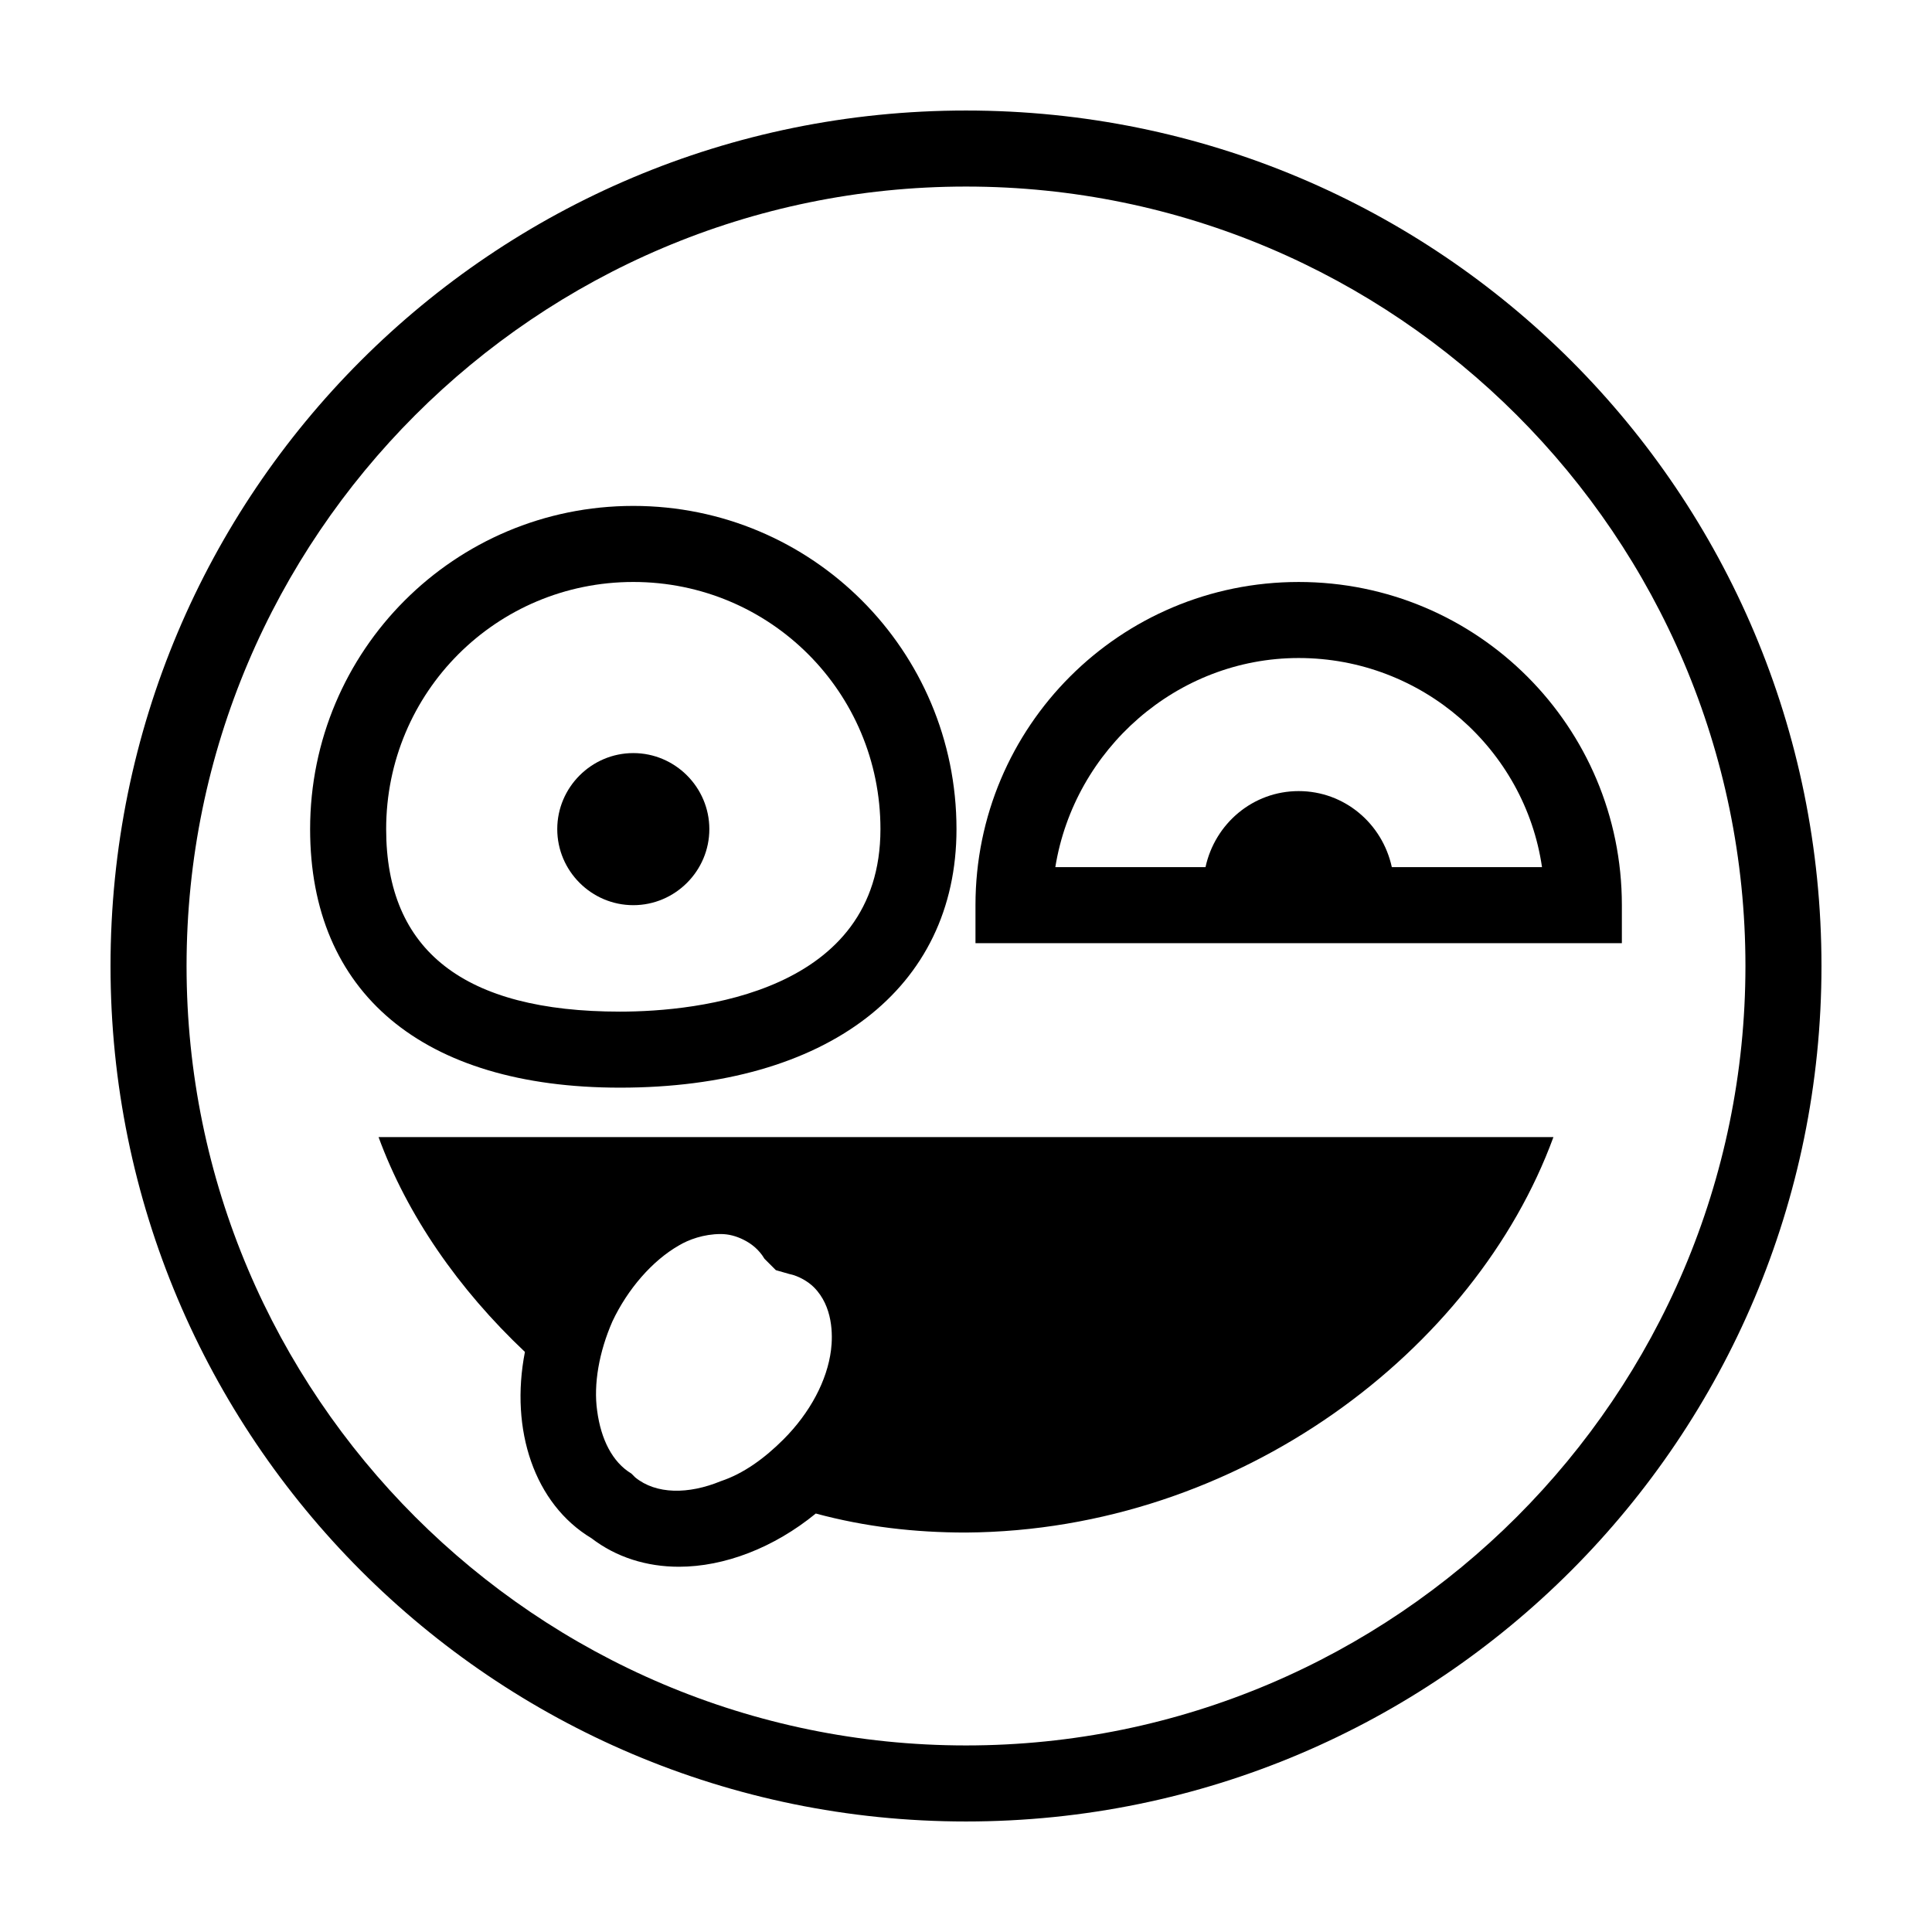
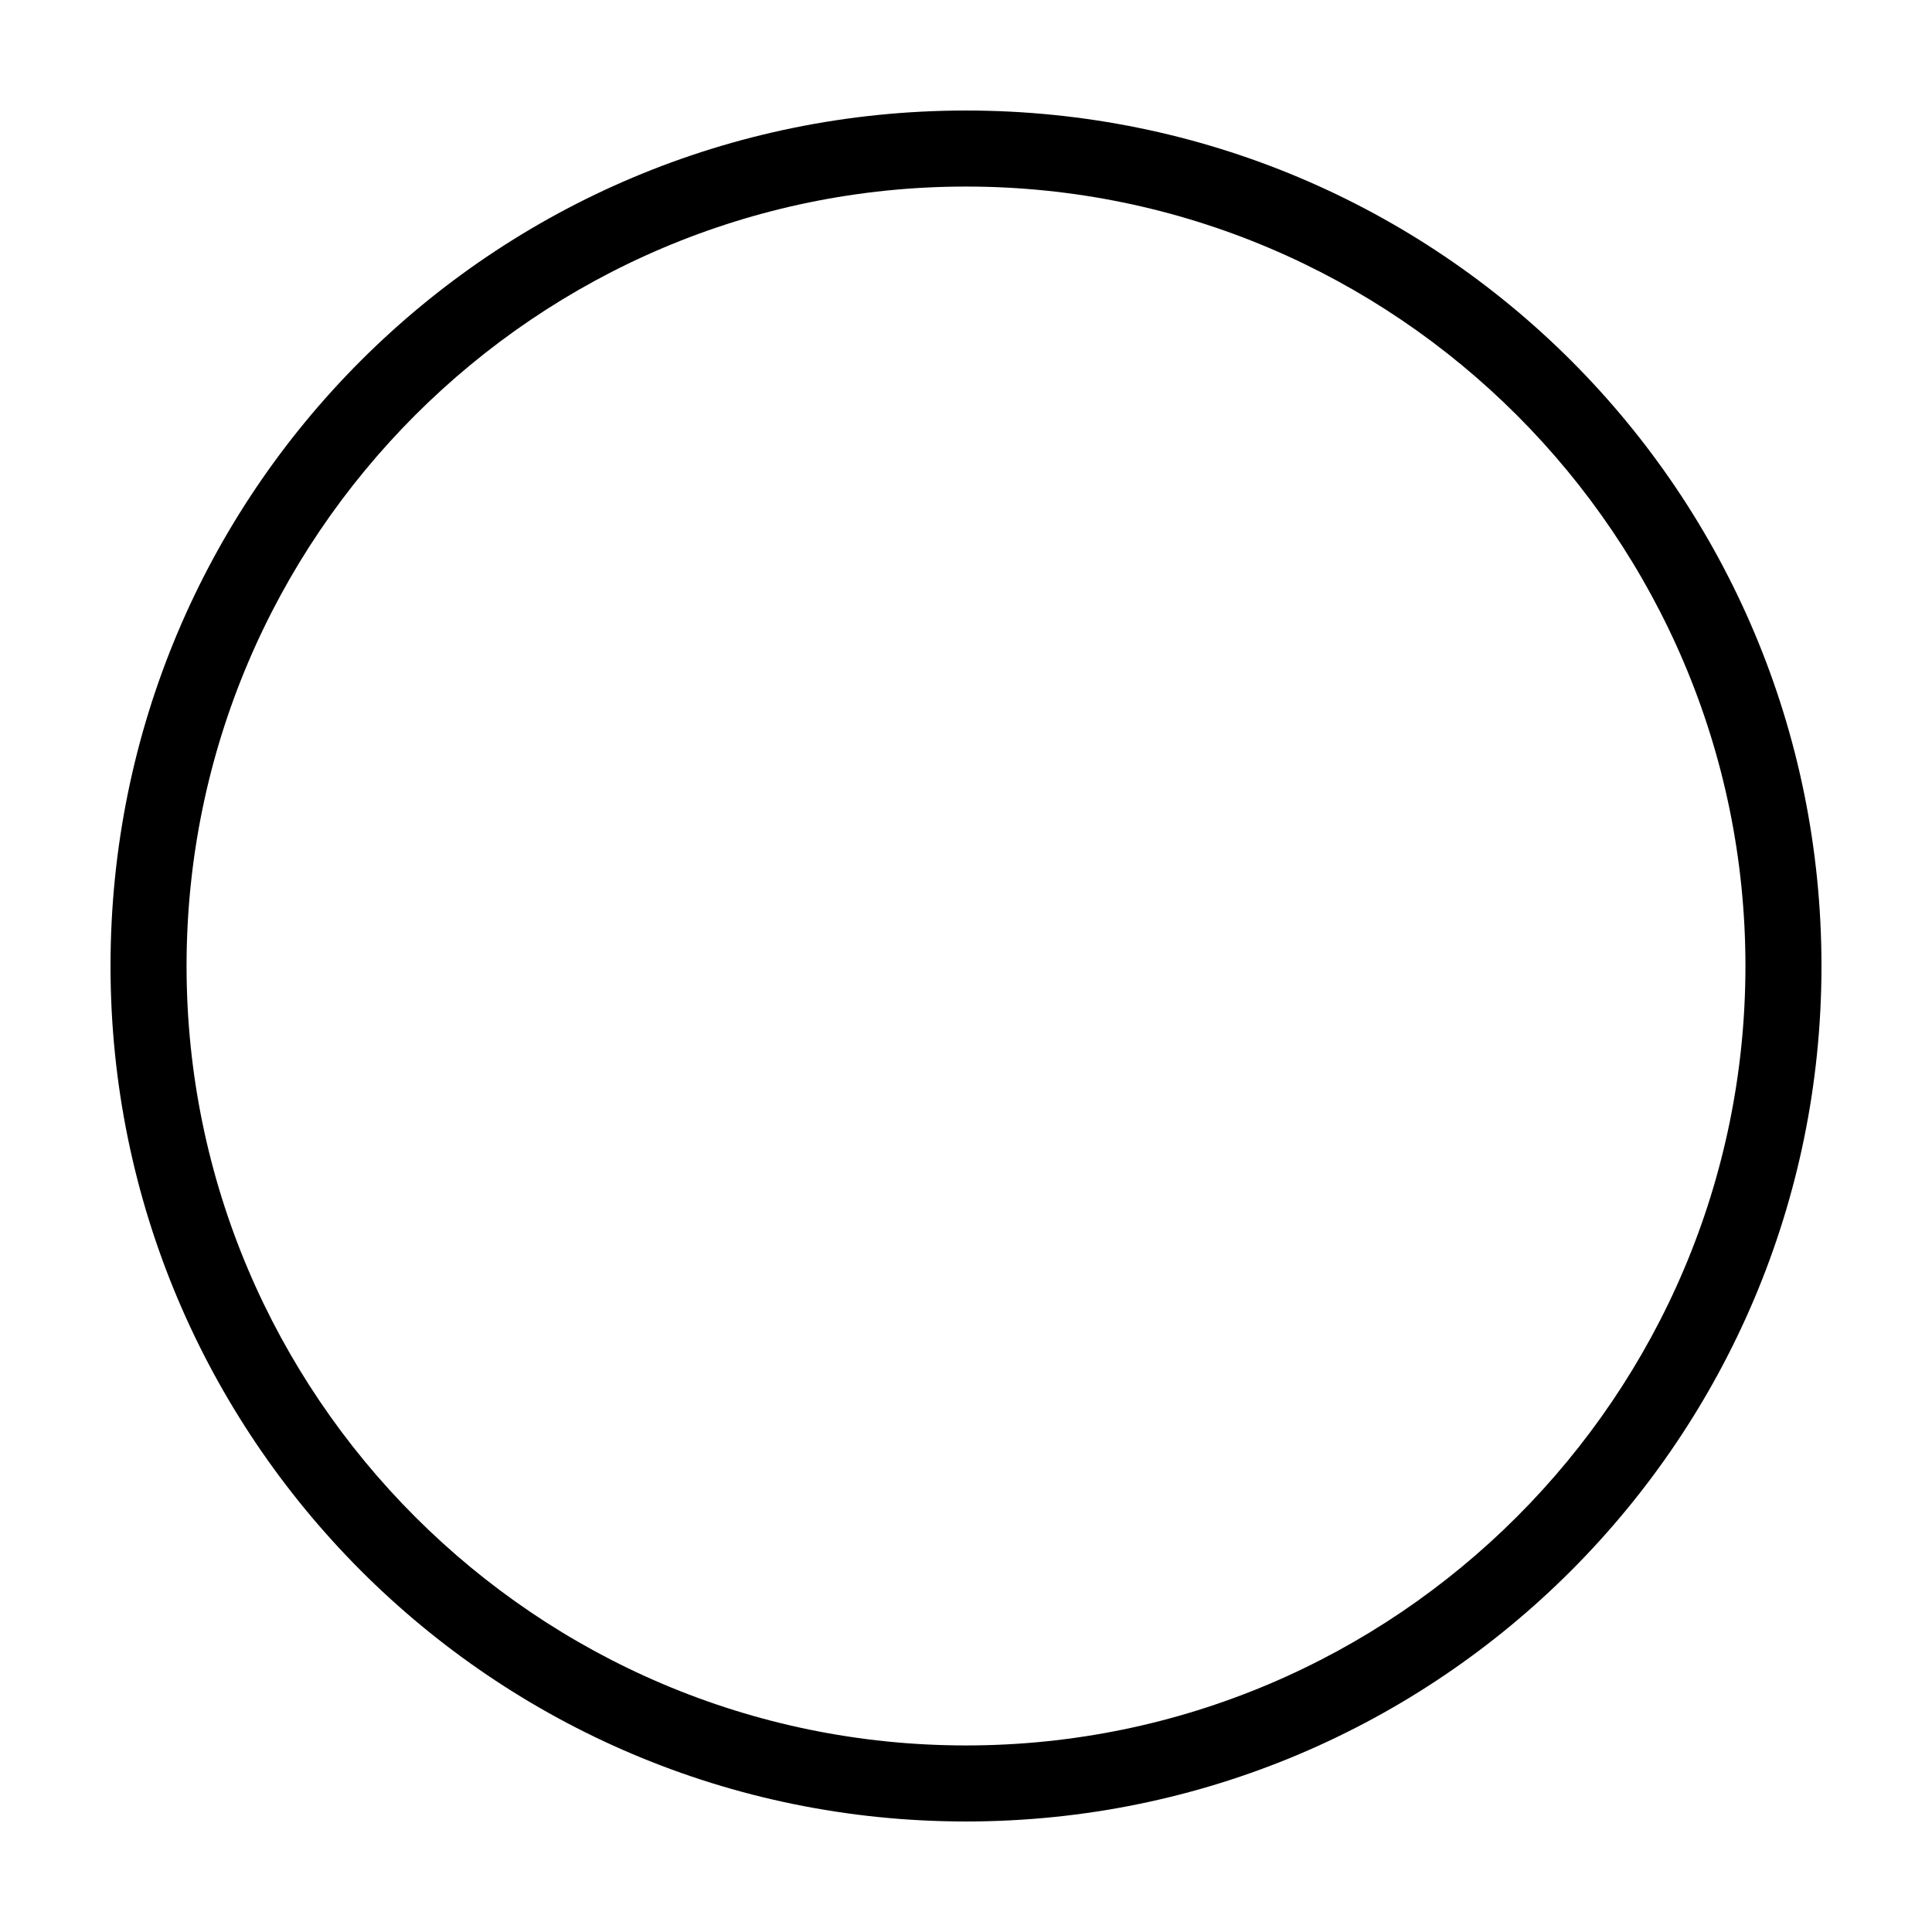
<svg xmlns="http://www.w3.org/2000/svg" fill="#000000" width="800px" height="800px" version="1.1" viewBox="144 144 512 512">
  <g>
    <path d="m400 173.29c-125.45 0-226.71 101.27-226.71 226.71 0 124.95 101.27 226.71 226.71 226.71s226.71-101.77 226.71-226.71c-0.004-125.45-101.27-226.71-226.71-226.71zm0 433.27c-113.86 0-206.56-92.699-206.56-206.56 0-113.86 92.699-206.56 206.56-206.56 113.86 0 206.56 92.699 206.56 206.56-0.004 113.86-92.703 206.56-206.56 206.56z" />
-     <path d="m283.11 502.27c-4.031 20.656 2.519 40.305 17.633 49.375 6.551 5.039 14.609 7.559 23.176 7.559 12.09 0 25.191-5.039 36.273-14.105 13.098 3.527 26.199 5.039 39.801 5.039 72.547-0.504 135.02-48.367 155.68-104.79l-311.35-0.008c7.559 20.656 21.16 40.305 38.793 56.934zm29.223 33.25-1.008-1.008c-5.039-3.023-8.062-9.07-9.07-16.625-1.008-7.055 0.504-15.617 4.031-23.68 4.031-8.566 10.578-16.121 17.633-20.152 2.519-1.512 6.551-3.023 11.082-3.023 2.016 0 4.031 0.504 6.047 1.512s4.031 2.519 5.543 5.039l3.023 3.023 3.527 1.008c2.519 0.504 5.039 2.016 6.551 3.527 5.039 5.039 5.039 12.594 4.535 16.625-1.008 8.062-5.543 16.625-12.594 23.68-5.039 5.039-10.578 9.07-16.625 11.082-8.57 3.527-17.133 3.527-22.676-1.008z" />
-     <path d="m397.48 363.72c0-47.359-38.289-85.648-85.648-85.648s-85.648 38.289-85.648 85.648c0 43.328 29.727 68.52 82.121 68.52 54.914 0 89.176-26.199 89.176-68.52zm-85.648-65.492c36.273 0 65.496 29.223 65.496 65.496 0 43.328-48.367 48.367-69.023 48.367-41.312 0-61.969-16.121-61.969-48.367 0-36.277 29.223-65.496 65.496-65.496z" />
-     <path d="m311.83 383.88c11.082 0 20.152-9.07 20.152-20.152 0-11.082-9.07-20.152-20.152-20.152s-20.152 9.07-20.152 20.152c0 11.086 9.066 20.152 20.152 20.152z" />
-     <path d="m488.16 298.23c-47.359 0-85.648 38.289-85.648 85.648v10.078h171.3v-10.078c0-47.359-38.289-85.648-85.648-85.648zm24.688 75.57c-2.519-11.586-12.594-20.152-24.688-20.152-12.09 0-22.168 8.566-24.688 20.152h-39.801c5.039-31.234 32.242-55.418 64.488-55.418 32.746 0 59.953 24.184 64.488 55.418z" />
  </g>
</svg>